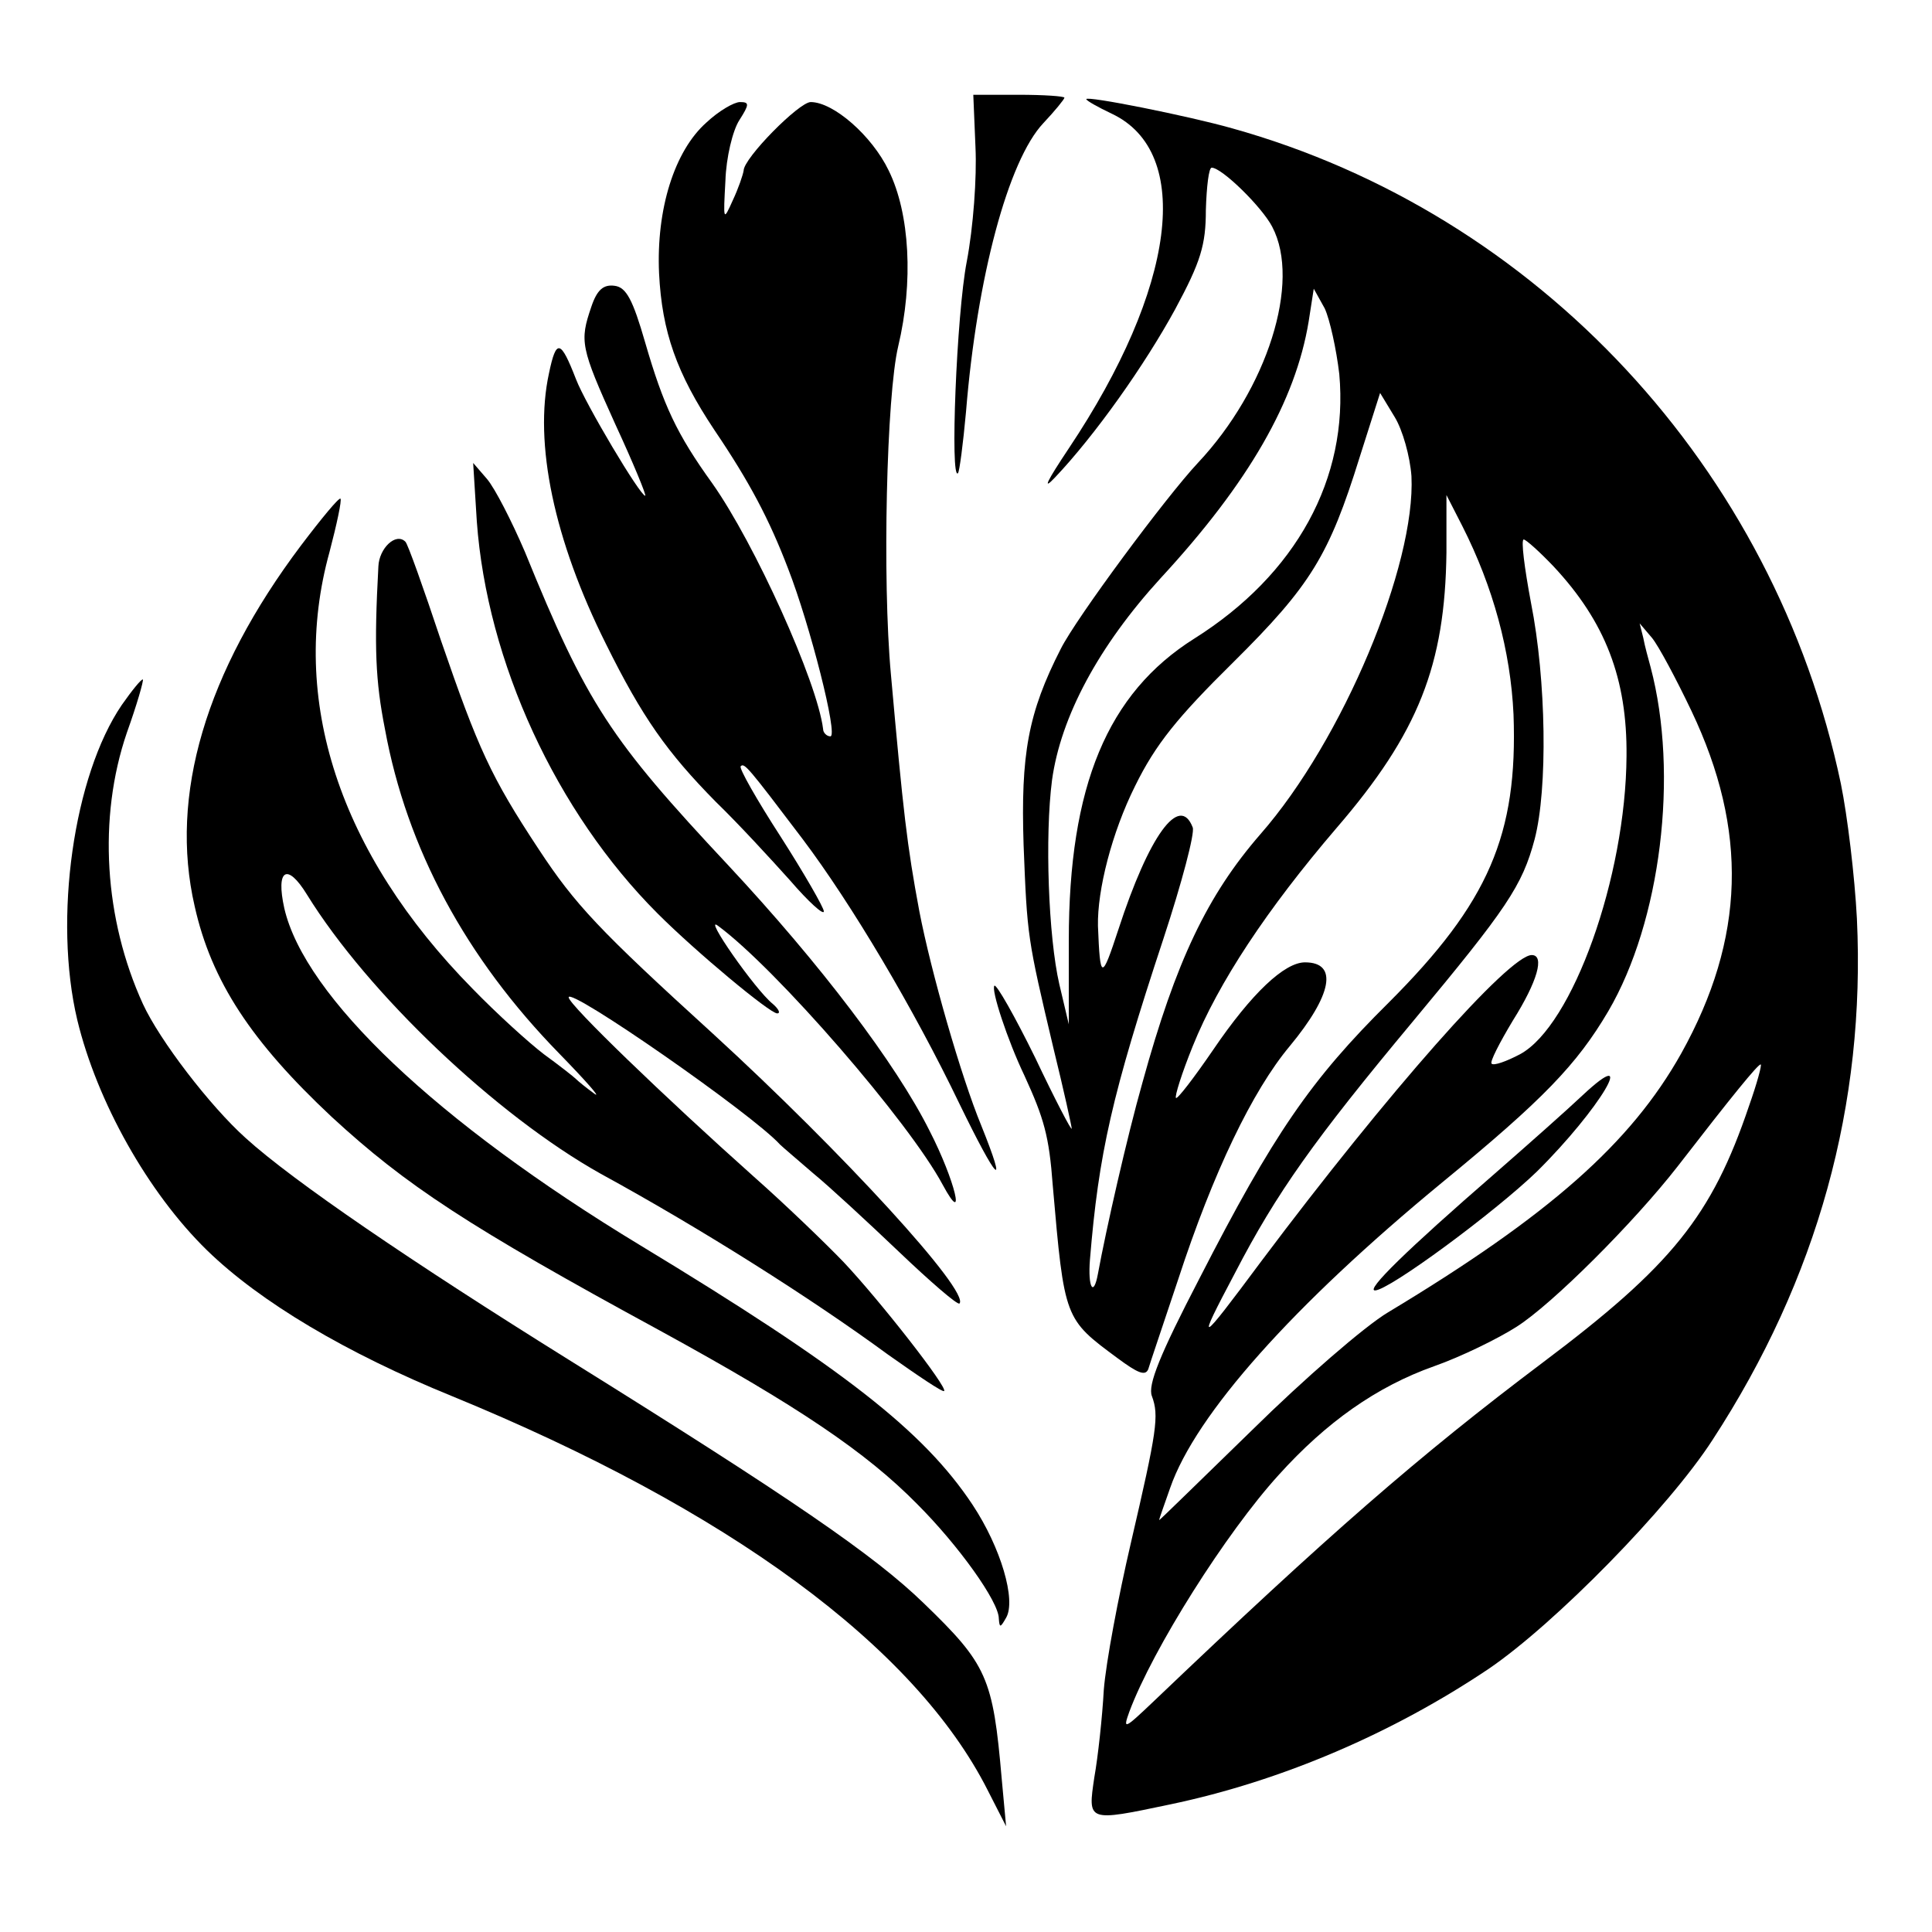
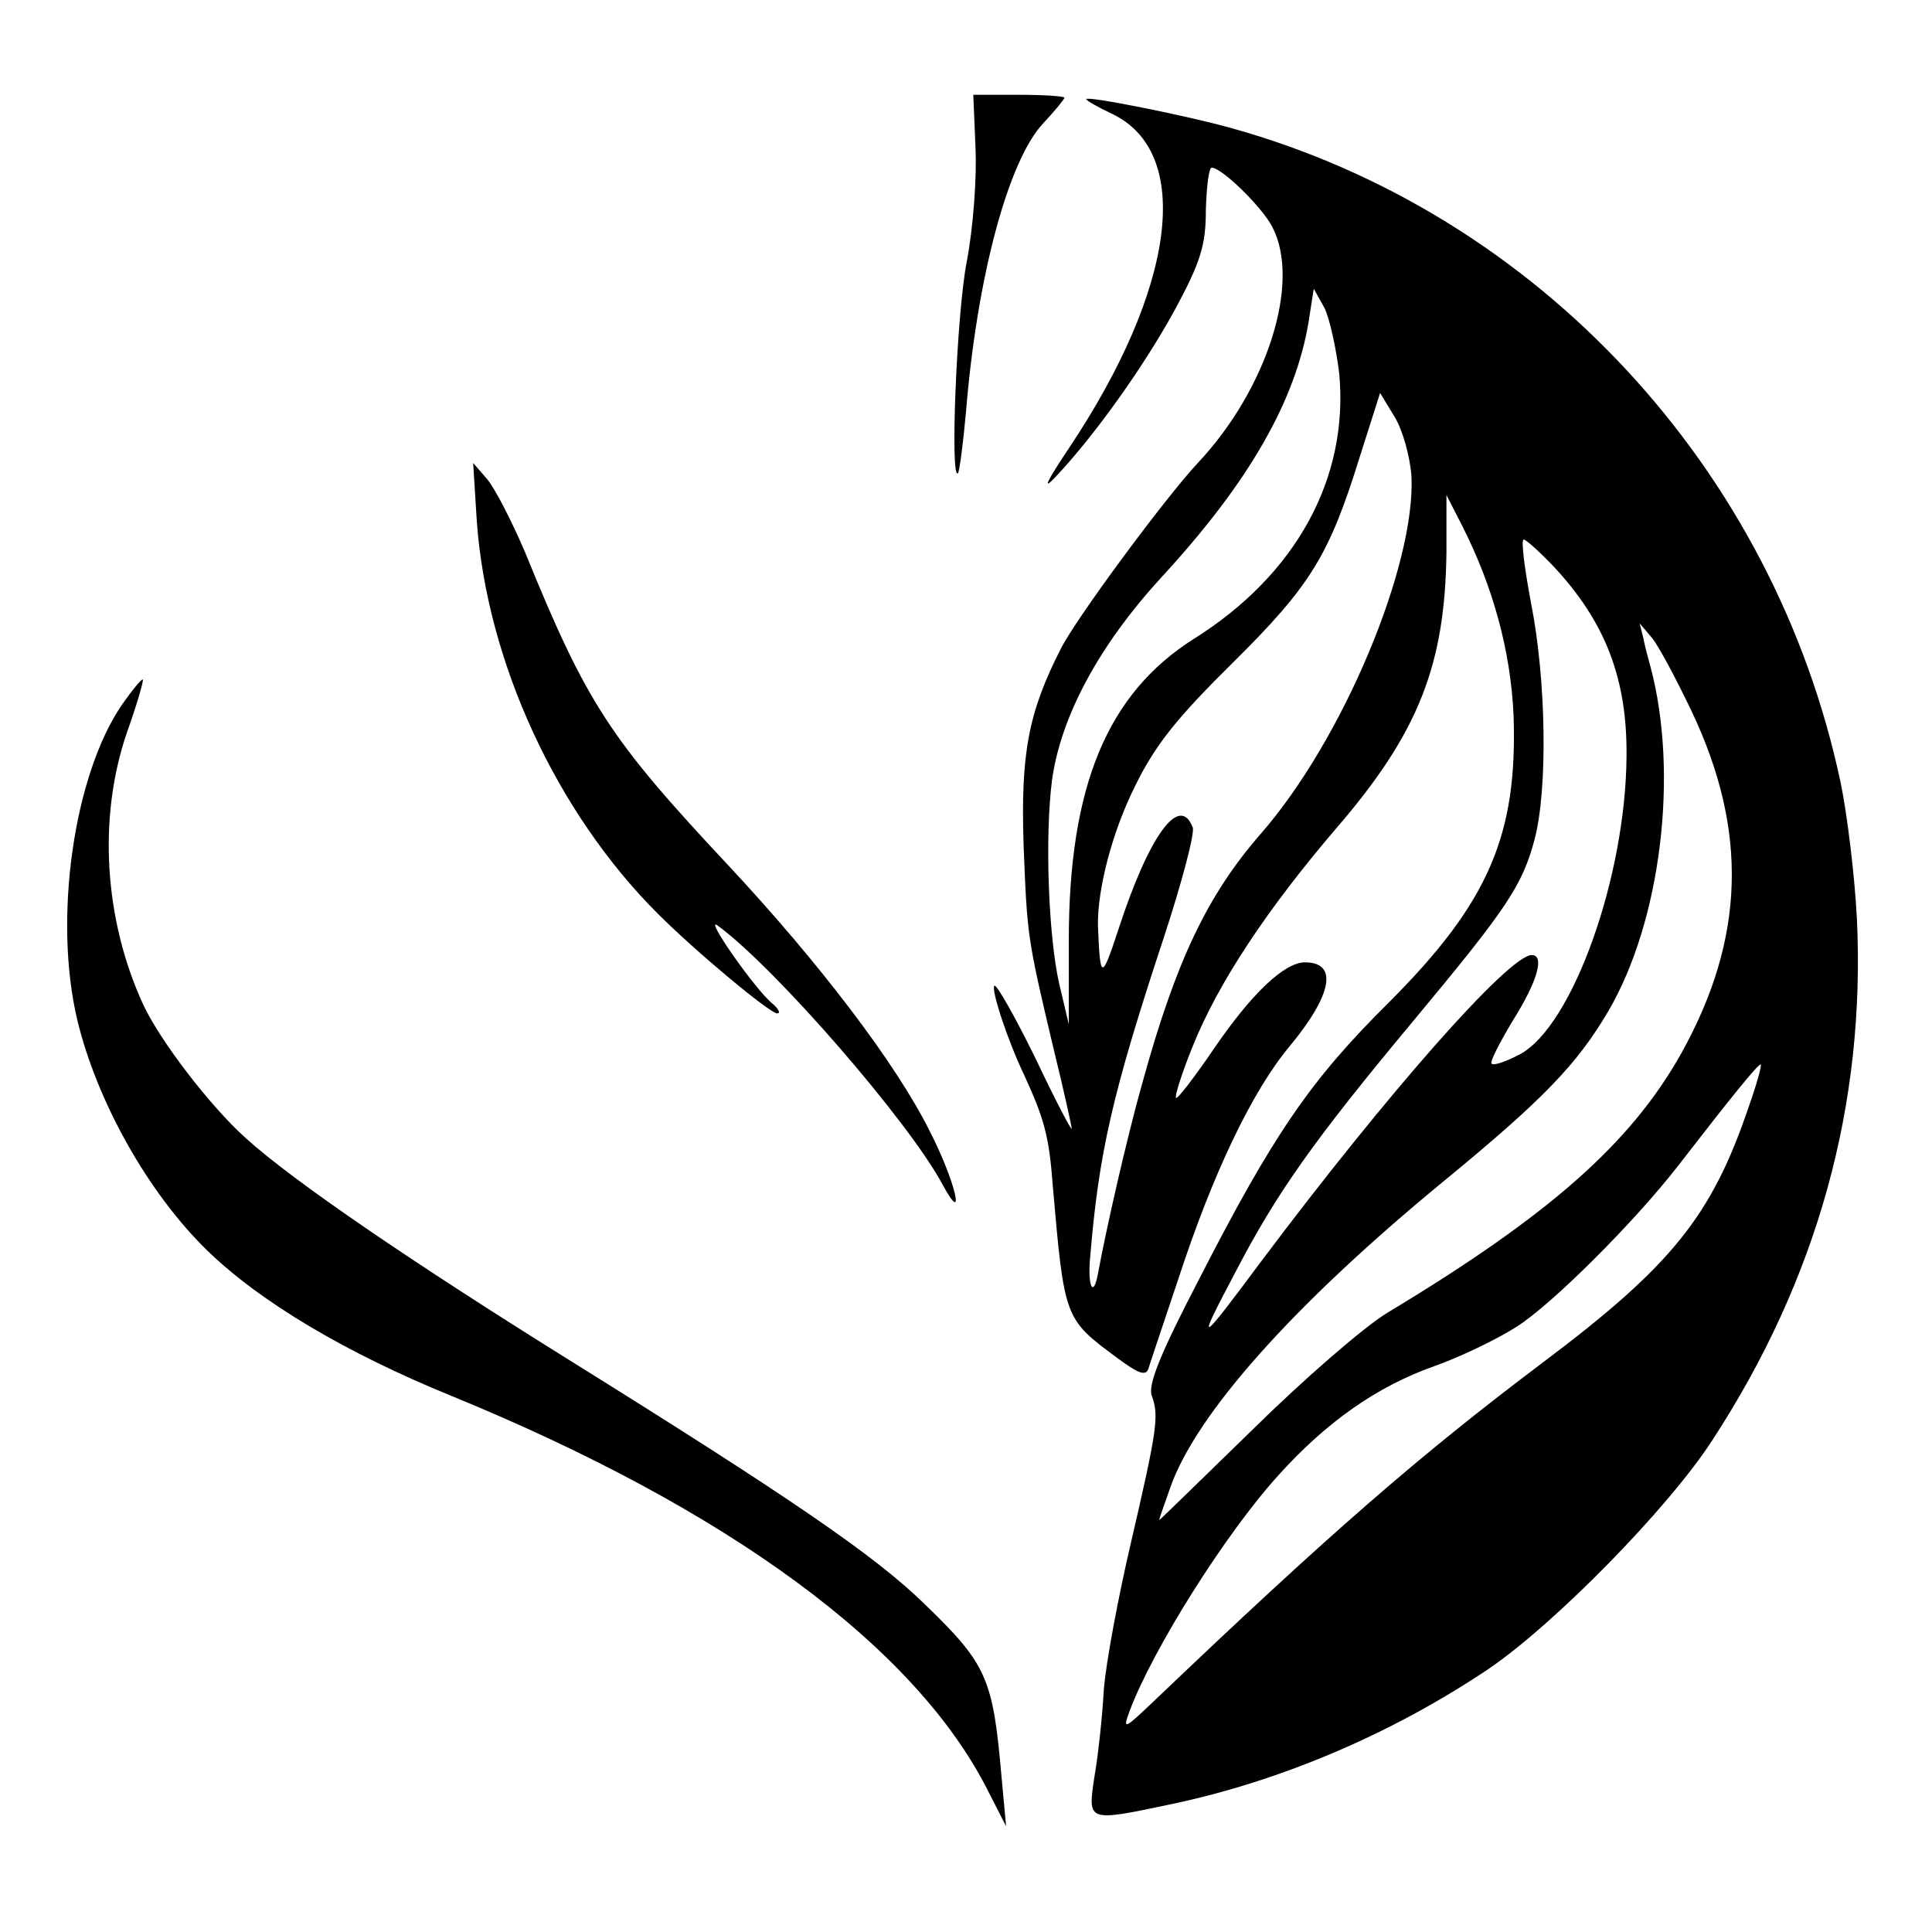
<svg xmlns="http://www.w3.org/2000/svg" version="1.0" width="265pt" height="265pt" viewBox="0 0 265 265" preserveAspectRatio="xMidYMid meet">
  <g transform="translate(0,265) scale(0.1,-0.1)" fill="#000000" stroke="none">
    <path d="M1338 2448 c2 -41 -3 -110 -12 -157 -14 -72 -23 -302 -12 -290 2 2 7 40 11 84 15 185 58 345 106 396 16 17 29 33 29 35 0 2 -28 4 -63 4 l-62 0 3 -72z" />
    <path d="M1490 2514 c0 -2 16 -11 35 -20 112 -53 88 -239 -59 -459 -30 -45 -37 -59 -19 -40 55 58 123 154 165 231 35 65 42 88 42 136 1 32 4 58 8 58 14 0 69 -54 83 -81 40 -76 -7 -223 -102 -324 -44 -47 -167 -213 -188 -255 -45 -88 -55 -145 -51 -269 5 -126 5 -127 41 -279 14 -57 25 -107 25 -110 0 -4 -23 40 -50 97 -28 57 -53 101 -56 99 -5 -5 18 -75 41 -123 27 -59 34 -83 39 -151 16 -184 16 -183 89 -237 27 -20 38 -25 42 -15 2 7 21 63 41 123 48 147 102 259 153 320 58 70 67 115 21 115 -28 0 -73 -42 -126 -120 -26 -38 -49 -68 -51 -66 -2 2 8 34 23 71 35 87 102 188 197 299 113 131 149 224 151 378 l0 79 22 -43 c42 -83 66 -171 70 -258 6 -165 -34 -258 -171 -395 -107 -106 -158 -180 -260 -379 -54 -104 -71 -146 -65 -161 10 -27 7 -47 -29 -202 -17 -73 -34 -163 -37 -201 -2 -37 -8 -92 -13 -120 -9 -61 -10 -61 104 -37 153 32 306 98 437 186 91 62 247 221 307 314 144 221 210 460 198 715 -3 58 -13 141 -22 185 -91 433 -416 782 -835 899 -60 17 -200 45 -200 40z m347 -377 c13 -143 -59 -275 -199 -363 -119 -75 -172 -202 -172 -414 l0 -115 -13 55 c-15 65 -20 203 -10 280 12 87 64 184 149 277 121 131 185 243 203 352 l7 45 15 -27 c7 -15 16 -56 20 -90z m99 -140 c6 -122 -94 -362 -207 -491 -73 -84 -116 -174 -162 -341 -21 -74 -50 -202 -61 -262 -6 -33 -14 -19 -11 19 12 146 30 226 101 441 25 76 43 144 40 152 -18 47 -60 -11 -102 -140 -23 -70 -25 -70 -28 5 -1 49 19 128 51 192 28 57 58 94 134 169 107 106 132 147 174 282 l28 88 20 -33 c11 -18 21 -54 23 -81z m195 -124 c71 -76 101 -154 100 -260 -1 -166 -74 -370 -146 -409 -19 -10 -36 -16 -39 -13 -3 2 11 29 29 59 34 54 44 90 26 90 -31 0 -197 -188 -371 -420 -87 -117 -90 -118 -36 -16 57 110 109 183 244 345 129 155 150 186 167 250 18 69 16 218 -5 324 -9 48 -14 87 -10 87 3 0 22 -17 41 -37z m189 -198 c78 -164 74 -312 -14 -470 -69 -123 -181 -222 -402 -355 -32 -19 -116 -92 -186 -161 -71 -69 -128 -125 -128 -124 0 2 7 21 15 44 35 101 169 251 373 419 139 114 185 162 228 235 72 123 97 325 58 472 -3 11 -8 29 -10 40 l-5 20 17 -20 c9 -11 33 -56 54 -100z m79 -542 c-51 -151 -106 -219 -283 -352 -170 -128 -294 -236 -534 -465 -40 -38 -42 -39 -33 -14 32 86 133 246 205 325 65 72 134 121 213 149 37 13 88 38 113 54 49 31 161 143 221 220 75 97 110 140 114 140 2 0 -5 -26 -16 -57z" />
-     <path d="M2170 1147 c-19 -18 -73 -66 -120 -107 -121 -105 -177 -160 -164 -160 19 0 164 107 222 163 86 85 142 179 62 104z" />
-     <path d="M969 2482 c-44 -39 -69 -119 -65 -207 4 -80 24 -137 76 -215 48 -71 75 -122 101 -190 30 -77 69 -230 58 -230 -5 0 -10 5 -10 10 -8 65 -94 255 -152 337 -49 68 -67 107 -92 193 -17 59 -26 76 -42 78 -15 2 -24 -5 -32 -29 -16 -47 -15 -55 33 -161 25 -54 43 -98 41 -98 -7 0 -82 126 -95 160 -21 54 -27 56 -37 8 -21 -96 7 -229 78 -371 50 -101 84 -149 151 -217 31 -30 76 -79 102 -108 25 -29 46 -48 46 -42 0 5 -27 52 -59 102 -33 51 -58 95 -55 97 5 5 10 -1 85 -100 67 -89 152 -232 215 -363 52 -107 67 -122 30 -30 -28 68 -69 211 -85 294 -17 91 -22 135 -39 325 -12 130 -6 383 10 450 21 88 16 182 -13 241 -23 48 -76 94 -107 94 -16 0 -92 -77 -92 -94 -1 -6 -7 -24 -15 -41 -13 -29 -13 -28 -10 27 1 32 10 69 19 83 14 22 14 25 1 25 -8 0 -29 -12 -46 -28z" />
    <path d="M654 1935 c14 -193 109 -399 248 -538 53 -53 154 -137 164 -137 5 0 2 6 -6 13 -24 19 -97 124 -75 107 80 -59 262 -269 308 -355 33 -61 17 6 -18 74 -46 92 -150 229 -276 364 -162 173 -194 221 -279 430 -18 42 -41 87 -52 100 l-19 22 5 -80z" />
-     <path d="M413 1902 c-131 -174 -181 -343 -146 -495 23 -103 78 -186 188 -289 102 -94 187 -150 450 -293 190 -104 283 -167 353 -238 57 -57 112 -134 112 -157 1 -13 2 -13 10 1 14 24 -7 96 -46 155 -67 101 -177 187 -456 356 -279 169 -460 341 -488 462 -12 54 4 63 31 19 84 -136 260 -303 403 -383 139 -76 289 -171 394 -248 41 -29 75 -52 77 -50 5 5 -88 124 -138 177 -25 26 -80 79 -123 117 -121 108 -254 236 -254 246 0 15 252 -160 290 -202 3 -3 23 -20 45 -39 22 -18 75 -67 118 -108 43 -41 80 -73 83 -71 15 16 -160 207 -338 370 -156 142 -189 177 -239 253 -66 100 -83 138 -134 286 -24 72 -46 134 -49 136 -13 13 -36 -9 -37 -34 -6 -111 -4 -157 9 -223 30 -164 111 -314 239 -445 37 -38 59 -63 48 -55 -11 8 -22 17 -25 20 -3 3 -22 18 -44 34 -21 16 -65 56 -98 90 -183 186 -252 397 -196 599 10 38 17 71 15 73 -2 2 -26 -27 -54 -64z" />
    <path d="M167 1683 c-66 -97 -94 -293 -61 -432 27 -112 97 -237 178 -316 73 -71 191 -141 336 -200 378 -155 635 -343 735 -541 l25 -49 -6 65 c-12 139 -20 157 -107 241 -68 66 -182 144 -487 334 -215 134 -378 245 -443 304 -49 44 -118 134 -141 184 -53 116 -62 255 -22 372 14 39 23 71 22 73 -2 1 -15 -15 -29 -35z" />
  </g>
</svg>